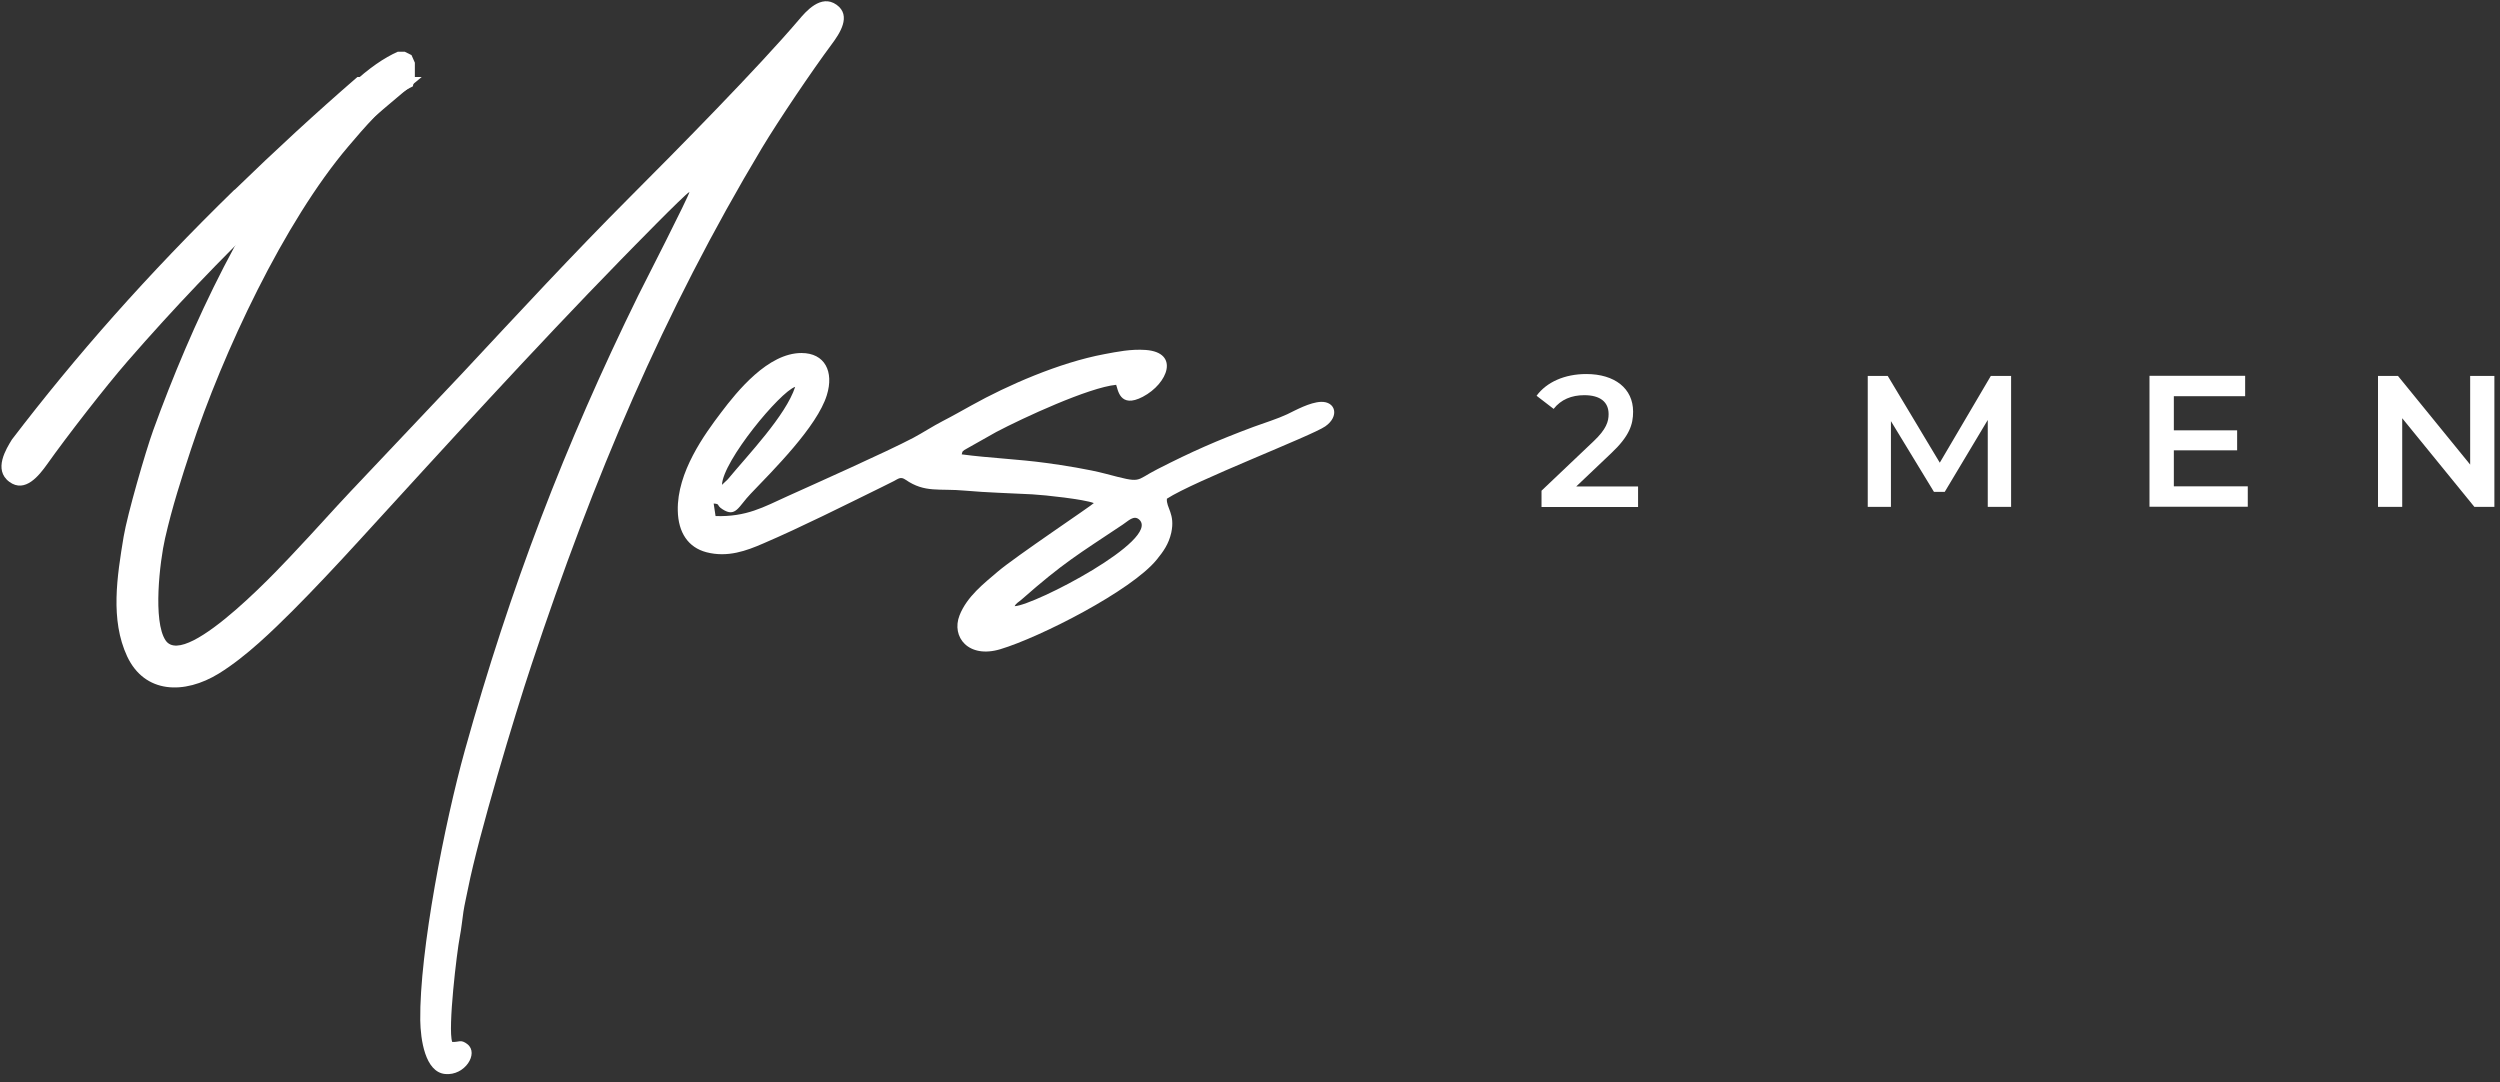
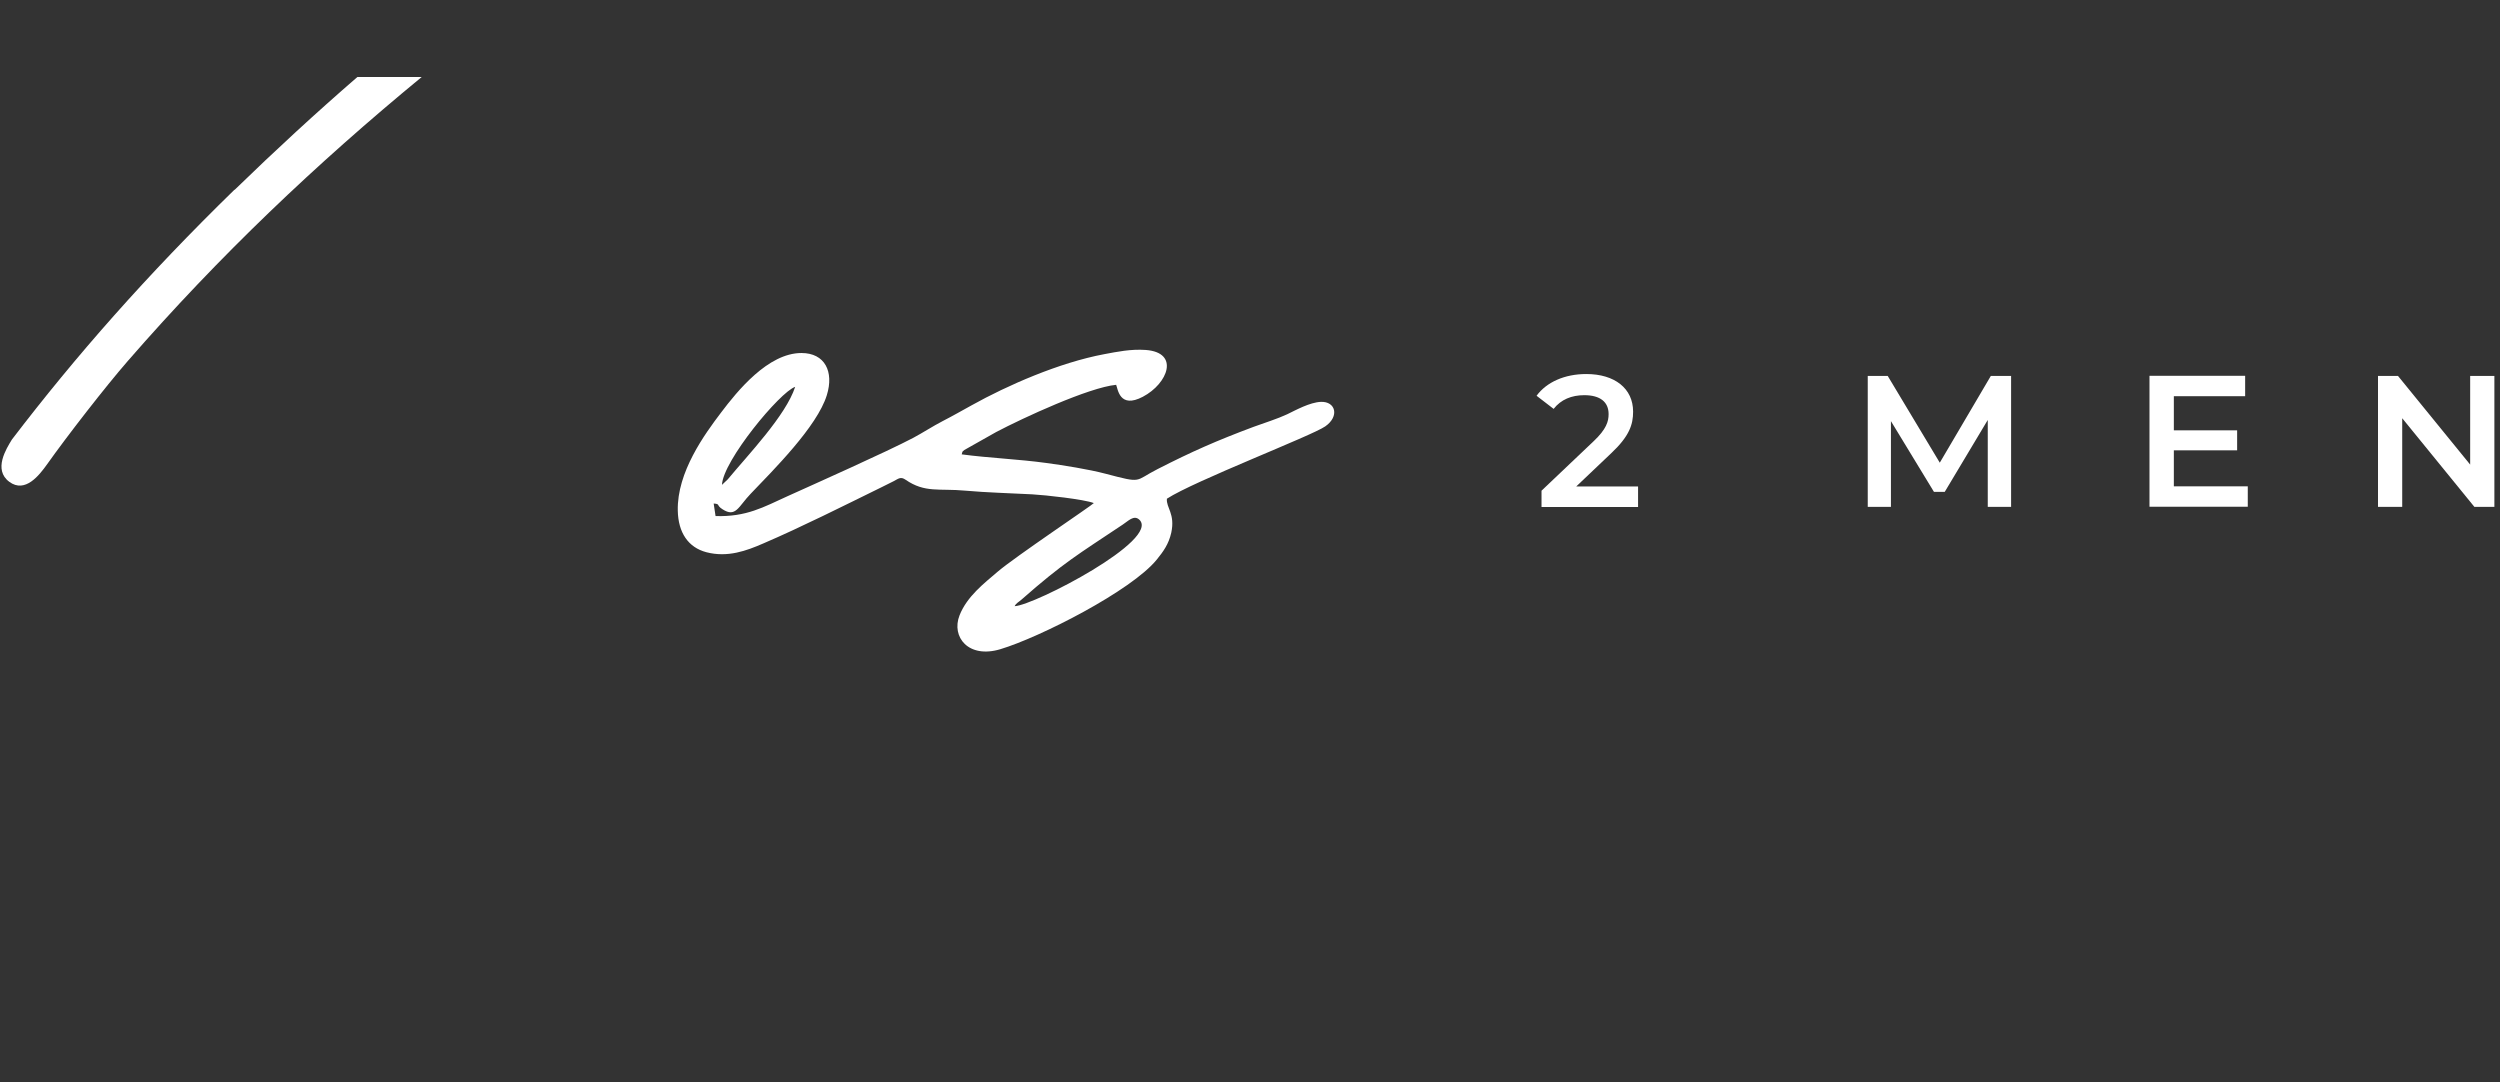
<svg xmlns="http://www.w3.org/2000/svg" width="305" height="132" viewBox="0 0 305 132" fill="none">
  <rect x="0" y="0" width="305" height="132" fill="#333333" stroke="none" />
-   <path fill-rule="evenodd" clip-rule="evenodd" d="M48.567 6.295C46.895 7.025 44.991 8.324 42.892 10.281C41.664 11.437 40.17 13.092 38.942 14.551C30.189 24.994 23.375 39.583 18.696 52.481C17.753 55.097 15.547 62.729 15.084 65.469C14.283 70.326 13.43 75.61 15.511 80.076C17.646 84.63 22.485 84.772 26.72 82.157C30.082 80.076 33.338 76.855 35.686 74.525C38.142 72.07 41.166 68.849 43.764 66.003C54.189 54.599 65.06 42.643 75.788 31.648C76.837 30.581 83.438 23.802 84.114 23.411C84.061 23.909 78.545 34.69 77.869 36.042C68.885 54.332 62.249 71.678 56.715 91.533C54.278 100.286 51.165 116.049 51.271 124.482C51.307 126.778 51.841 130.798 54.314 131.03C56.715 131.261 58.441 128.521 57.036 127.4C56.2 126.742 56.004 127.169 55.168 127.116C54.616 125.514 55.737 116.138 56.093 114.306C56.288 113.31 56.395 112.189 56.538 111.228C56.68 110.303 56.911 109.36 57.107 108.364C58.388 101.923 62.764 87.334 64.864 81.036C72.407 58.317 80.912 38.16 92.956 18.055C95.02 14.622 99.094 8.591 101.478 5.388C102.403 4.143 103.933 1.919 102.065 0.584C100.144 -0.785 98.276 1.456 97.475 2.399C92.511 8.235 82.584 18.305 76.909 23.98C69.881 31.025 63.387 38.053 56.431 45.507L42.821 59.9C40.668 62.178 38.195 64.971 36.096 67.177C35.188 68.138 22.734 81.819 20.208 78.136C18.625 75.806 19.496 68.493 20.137 65.683C21.026 61.786 22.129 58.388 23.304 54.812C27.182 43.034 34.672 27.058 42.5 17.86C44.279 15.76 47.162 12.38 49.581 10.957C49.848 10.797 50.115 10.654 50.346 10.548H50.364L50.613 9.444V7.648L50.204 6.722L49.386 6.313H48.549L48.567 6.295Z" fill="white" />
  <path fill-rule="evenodd" clip-rule="evenodd" d="M123.788 73.954C126.189 73.847 141.668 65.823 138.981 63.386C138.323 62.799 137.647 63.564 136.989 63.991C131.42 67.709 129.766 68.634 124.642 73.135C124.304 73.438 123.948 73.598 123.788 73.954ZM88.081 59.151L88.792 58.475C91.265 55.486 95.873 50.7 97.012 47.196C95.162 47.801 88.188 56.234 88.081 59.151ZM87.298 62.959L87.067 61.429C87.921 61.5 87.334 61.607 88.134 62.123C89.771 63.19 90.091 61.785 91.568 60.254C94.343 57.354 99.698 52.035 100.873 48.21C101.762 45.345 100.641 43.068 97.777 43.068C93.703 43.068 89.949 47.712 87.974 50.327C85.964 52.978 82.583 57.603 82.69 62.3C82.743 64.969 83.953 66.784 86.177 67.371C88.775 68.047 91.07 67.193 93.116 66.303C97.759 64.311 103.061 61.642 107.598 59.418C108.06 59.187 108.612 58.92 109.057 58.689C109.626 58.386 109.893 58.12 110.48 58.529C112.864 60.166 114.536 59.561 117.81 59.863C120.354 60.094 123.236 60.166 125.923 60.308C127.542 60.397 132.239 60.913 133.448 61.375C133.27 61.624 123.823 67.94 121.706 69.755C120.069 71.16 117.97 72.762 117.063 75.075C116.031 77.708 118.148 80.376 122.044 79.202C126.848 77.761 138.056 72.068 141.134 68.26C141.899 67.317 142.575 66.41 142.895 64.987C143.394 62.674 142.255 61.945 142.362 60.842C145.706 58.671 160.064 53.156 161.683 52.017C163.444 50.789 162.946 48.957 161.149 49.028C159.797 49.081 158.071 50.042 157.039 50.54C155.865 51.092 154.264 51.59 152.947 52.071C148.429 53.761 145.44 55.077 141.223 57.23C138.341 58.689 139.48 59.009 134.889 57.799C132.808 57.248 129.748 56.767 127.648 56.483C124.304 56.02 120.656 55.878 117.329 55.433C117.454 55.006 117.347 55.166 117.65 54.899L121.528 52.711C124.802 50.985 132.843 47.267 136.17 46.947C136.384 47.462 136.58 49.9 139.426 48.406C142.504 46.786 143.945 42.997 139.764 42.694C137.949 42.57 136.33 42.908 134.711 43.21C129.214 44.242 122.898 47.018 118.557 49.437C117.294 50.131 116.28 50.718 114.999 51.377C113.825 51.981 112.544 52.818 111.405 53.423C108.167 55.13 99.414 59.027 96.033 60.557C93.169 61.856 91.07 63.083 87.28 62.959H87.298Z" fill="white" />
  <path fill-rule="evenodd" clip-rule="evenodd" d="M28.622 23.163C33.604 18.324 38.568 13.751 43.603 9.393H51.449C38.55 20.014 26.79 31.169 15.599 44.032C12.842 47.199 8.163 53.23 5.743 56.646C4.8 57.963 3.074 60.222 1.135 58.781C-0.858 57.304 0.779 54.725 1.455 53.621C9.23 43.445 17.877 33.606 28.605 23.145" fill="white" />
  <path d="M245.354 61.84V45.863H242.881L236.654 56.449L230.302 45.863H227.865V61.84H230.694V51.378L235.942 60.007H237.259L242.507 51.236V61.84H245.336H245.354ZM301.36 45.863V56.68L292.554 45.863H290.116V61.84H293.07V51.023L301.876 61.84H304.314V45.863H301.36ZM265.209 59.349V54.937H272.93V52.499H265.209V48.336H273.908V45.845H262.237V61.822H274.229V59.331H265.209V59.349ZM192.318 59.331L196.588 55.275C198.794 53.193 199.239 51.788 199.239 50.222C199.239 47.393 196.997 45.632 193.528 45.632C190.895 45.632 188.689 46.61 187.461 48.283L189.543 49.884C190.432 48.745 191.731 48.212 193.279 48.212C195.236 48.212 196.25 49.048 196.25 50.524C196.25 51.414 195.983 52.357 194.417 53.834L188.066 59.865V61.857H199.844V59.349H192.3L192.318 59.331Z" fill="white" />
</svg>